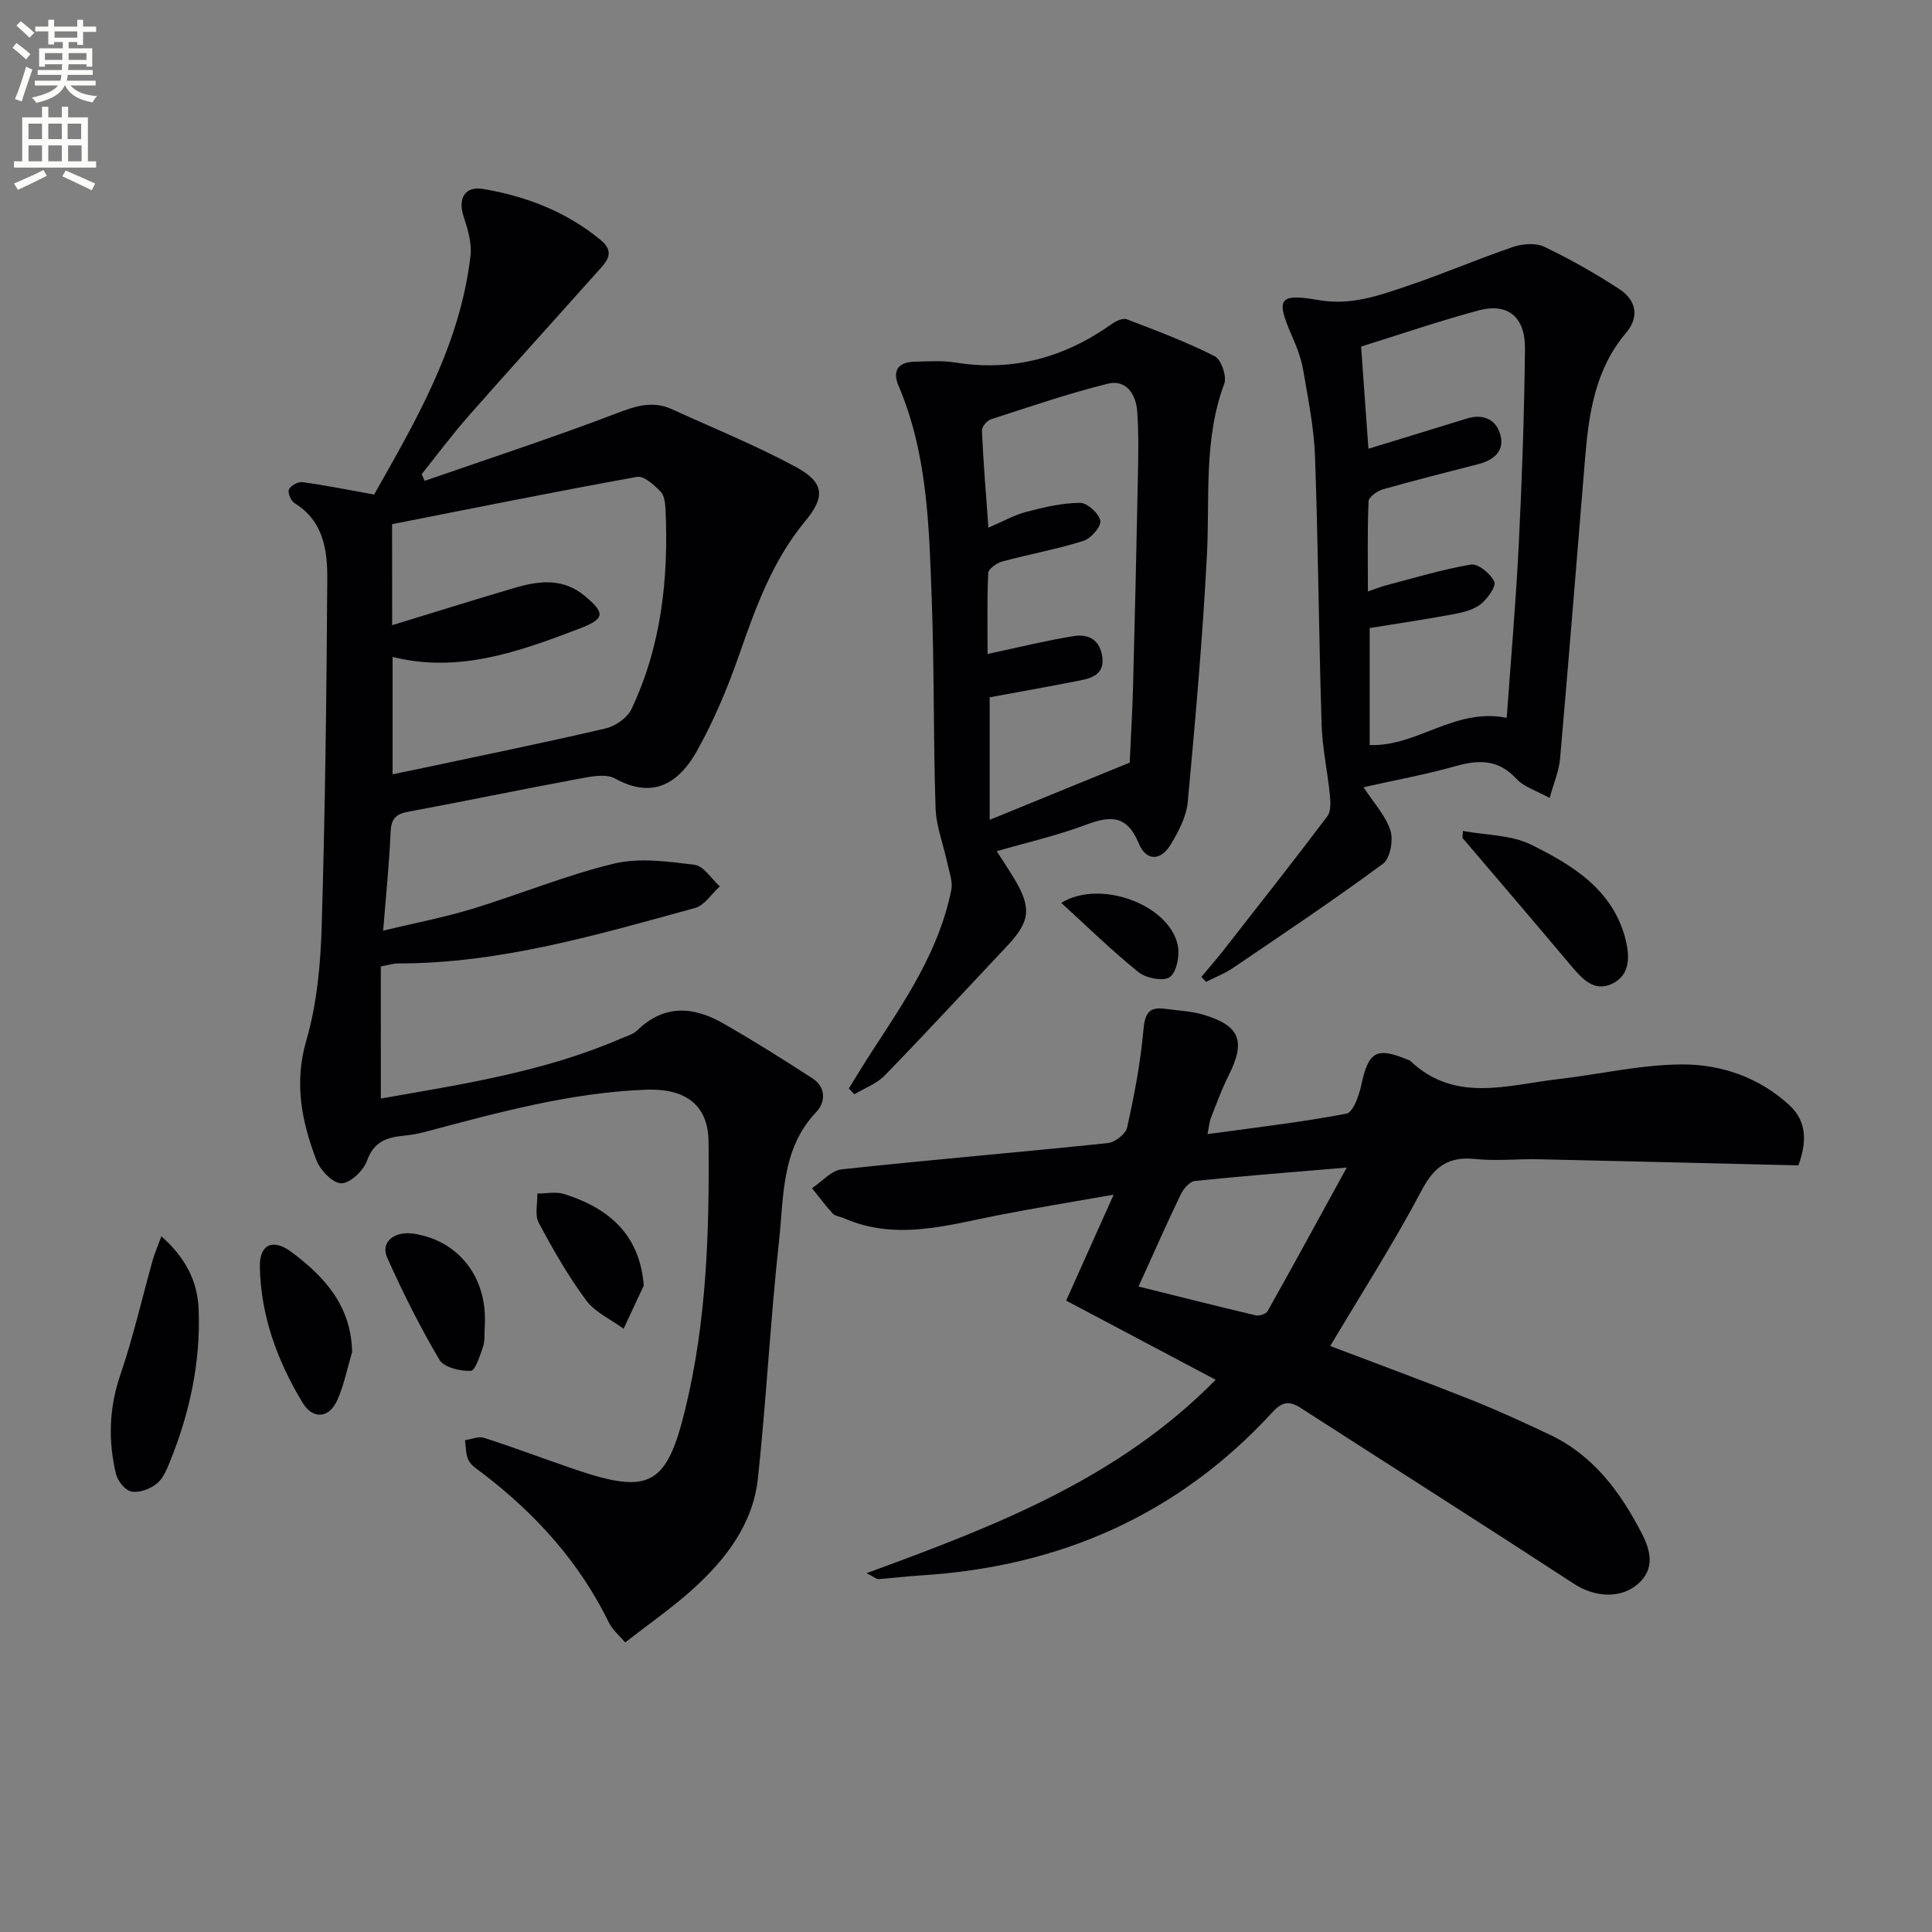
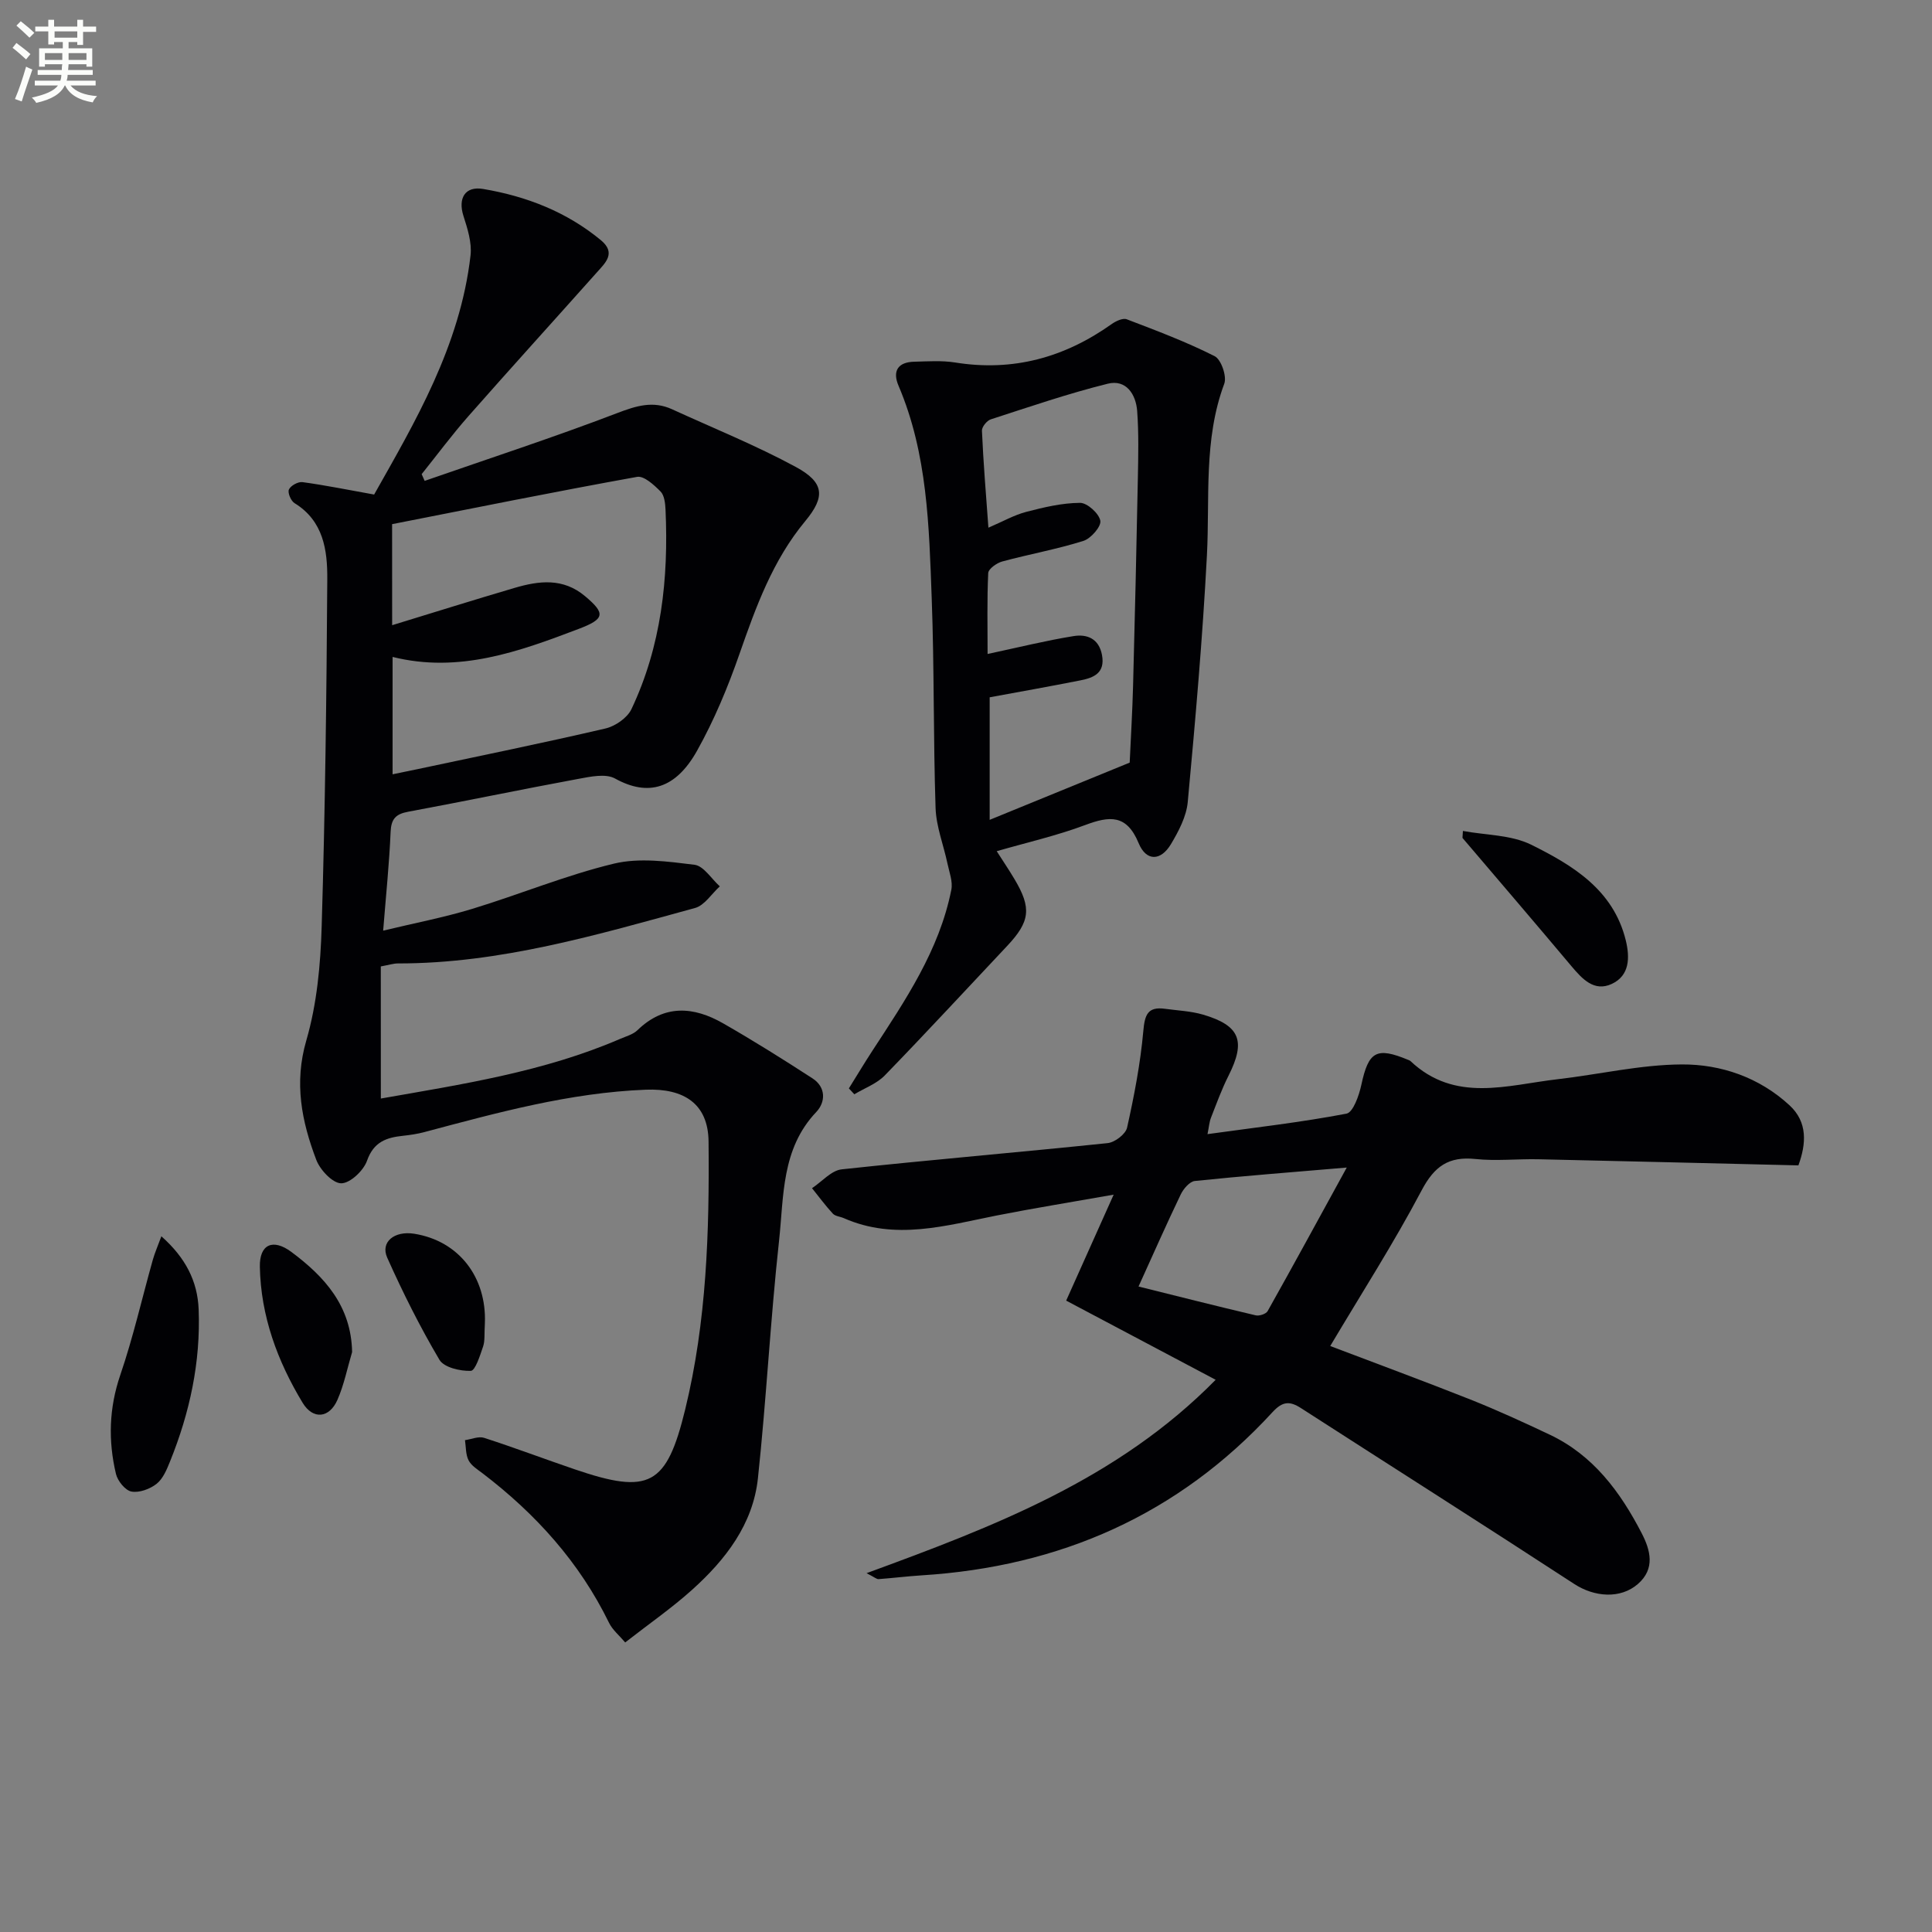
<svg xmlns="http://www.w3.org/2000/svg" enable-background="new 0 0 400 400" viewBox="0 0 400 400">
  <rect x="0" y="0" width="400" height="400" fill="#808080" stroke="none" />
  <path d="m2.6 9.9.8-1c.9.7 1.9 1.4 2.9 2.3l-.9 1.1c-1.1-1-2-1.8-2.8-2.4zm.5 10.6c.9-2.1 1.6-4.3 2.3-6.7.4.2.8.4 1.3.6-.7 2.1-1.5 4.3-2.2 6.6zm.3-15.2.9-.9c1 .8 2 1.6 2.8 2.4l-1 1c-.9-.9-1.8-1.7-2.7-2.5zm12.6-1.2h1.2v1.4h2.7v1.1h-2.7v2.7h-1.2v-.6h-1.8v1.3h4.9v3.8h-1.2v-.5h-3.7c0 .4-.1.9-.1 1.2h5.1v1h-5.2c0 .5-.1.9-.2 1.2h6v1h-5.2c1.1 1.3 2.9 2 5.5 2.2-.4.4-.7.8-.9 1.3-2.9-.5-4.8-1.6-5.7-3.5h-.1c-.8 1.7-2.7 2.9-5.9 3.6-.2-.4-.6-.8-.9-1.1 2.8-.6 4.6-1.4 5.4-2.5h-4.8v-1h5.3c.1-.3.2-.7.2-1.2h-4.9v-1h5c0-.4 0-.8.1-1.2h-3.6v.5h-1.2v-3.8h4.9v-1.3h-1.8v.5h-1.2v-2.7h-2.7v-1h2.7v-1.4h1.2v1.4h4.8zm-6.7 8.3h3.6c0-.4 0-.9 0-1.4h-3.6zm1.9-4.6h4.8v-1.3h-4.7v1.3zm6.7 3.2h-3.7v1.4h3.7z" fill="#fbfcfa" />
-   <path d="m8.7 22.1h1.3v2.2h2.8v-2.2h1.3v2.2h4.1v9.1h1.7v1.3h-17v-1.3h1.7v-9.1h4.1zm.3 13.1.7 1.2c-1.8.9-3.8 1.9-6 2.9-.2-.4-.5-.8-.8-1.3 2.3-1 4.4-1.9 6.1-2.8zm-3.1-6.4h2.8v-3.2h-2.8zm0 4.6h2.8v-3.3h-2.8zm4.1-4.6h2.8v-3.2h-2.8zm0 4.6h2.8v-3.3h-2.8zm3.6 1.9c2.1.9 4.1 1.8 6.1 2.7l-.7 1.4c-2.2-1.1-4.2-2-6.1-2.9zm3.2-9.7h-2.8v3.2h2.8zm-2.7 7.8h2.8v-3.3h-2.8z" fill="#fbfcfa" />
  <g fill="#010104">
    <path d="m78.85 227.44c16.84-2.96 33.74-5.52 49.59-12.37 1.21-.52 2.63-.9 3.53-1.77 5.56-5.4 11.63-4.93 17.74-1.43 6.28 3.59 12.42 7.45 18.5 11.39 2.83 1.83 2.74 4.92.78 6.98-7.25 7.63-6.69 17.46-7.7 26.69-1.79 16.34-2.62 32.78-4.37 49.13-1.02 9.54-6.72 16.88-13.64 23.1-4.19 3.77-8.86 7-13.84 10.89-1.23-1.46-2.64-2.6-3.35-4.07-6.13-12.55-15.19-22.57-26.21-30.97-1.05-.8-2.31-1.57-2.87-2.67-.61-1.2-.53-2.76-.74-4.17 1.33-.19 2.81-.85 3.96-.48 6.31 2.04 12.52 4.39 18.8 6.53 15.43 5.26 18.98 3.37 22.83-12.4 4.45-18.23 5.02-36.85 4.84-55.48-.08-7.85-5.13-11.04-13-10.73-15.77.62-30.78 4.77-45.85 8.78-1.43.38-2.91.6-4.39.76-3.44.36-6.09 1.24-7.47 5.16-.72 2.06-3.51 4.69-5.35 4.68-1.78-.01-4.37-2.77-5.16-4.86-3.02-7.95-4.63-15.9-2.06-24.72 2.2-7.56 2.95-15.71 3.18-23.63.72-23.95 1.01-47.92 1.16-71.89.04-5.97-.78-12.04-6.78-15.72-.75-.46-1.47-2.17-1.16-2.83.37-.8 1.91-1.65 2.81-1.52 4.65.63 9.26 1.57 14.83 2.57 8.38-14.87 17.81-30.71 19.96-49.52.3-2.64-.63-5.54-1.47-8.17-1.16-3.63.32-6.21 4.06-5.58 8.96 1.51 17.29 4.73 24.4 10.61 3.2 2.65.94 4.68-.83 6.66-8.85 9.93-17.8 19.78-26.59 29.76-3.4 3.86-6.47 8-9.69 12.02.21.46.42.93.62 1.39 13.3-4.63 26.7-9 39.85-14.03 3.97-1.52 7.44-2.6 11.39-.79 8.57 3.93 17.34 7.46 25.61 11.94 5.93 3.21 6.13 6.18 1.94 11.22-6.73 8.11-10.2 17.72-13.61 27.49-2.39 6.87-5.23 13.69-8.77 20.02-4.42 7.91-10.12 9.58-17 5.77-1.94-1.07-5.11-.38-7.6.08-11.76 2.17-23.46 4.62-35.22 6.8-2.61.48-3.53 1.52-3.64 4.21-.27 6.44-.94 12.87-1.54 20.41 6.42-1.55 12.51-2.71 18.41-4.5 9.83-2.99 19.39-6.97 29.35-9.37 5.26-1.27 11.17-.45 16.69.23 1.9.23 3.51 2.91 5.25 4.47-1.7 1.54-3.16 3.94-5.13 4.48-20.17 5.52-40.29 11.5-61.51 11.48-.95 0-1.91.32-3.55.62.01 8.96.01 17.87.01 27.35zm2.34-98c8.6-2.63 16.95-5.25 25.34-7.72 5.06-1.49 10.05-2.12 14.61 1.72 4.23 3.56 4.12 4.7-1.31 6.76-12.4 4.72-24.85 9.23-38.55 5.81v24.3c1.94-.4 3.56-.72 5.18-1.07 12.98-2.76 25.99-5.41 38.91-8.42 2.02-.47 4.5-2.19 5.36-3.99 6.19-13.07 7.71-27.03 7.06-41.31-.06-1.29-.23-2.95-1.03-3.76-1.34-1.35-3.43-3.29-4.86-3.03-17.02 3.07-33.98 6.5-50.72 9.79.01 7.8.01 14.25.01 20.92z" />
    <path d="m220.74 269.28c3.23-7.2 6.19-13.82 9.83-21.94-9.03 1.6-16.63 2.82-24.18 4.31-10.55 2.09-21.04 5.25-31.7.55-.75-.33-1.76-.39-2.26-.93-1.54-1.66-2.88-3.5-4.31-5.27 2.05-1.35 3.99-3.67 6.15-3.9 18.33-1.98 36.71-3.52 55.05-5.43 1.49-.15 3.73-1.86 4.03-3.2 1.47-6.6 2.76-13.28 3.36-20 .3-3.37.9-5.1 4.49-4.61 2.63.36 5.33.47 7.85 1.2 7.71 2.26 8.92 5.48 5.3 12.66-1.42 2.81-2.49 5.79-3.64 8.72-.34.88-.4 1.87-.71 3.37 9.87-1.37 19.39-2.45 28.77-4.24 1.38-.26 2.61-3.77 3.08-5.96 1.49-6.93 3.11-7.92 9.71-5.17.15.06.33.12.44.22 9.24 8.75 20.05 4.98 30.5 3.78 8.57-.99 17.11-3.01 25.68-3.06 8.16-.05 16.08 2.7 22.32 8.46 3.79 3.5 3.47 7.96 1.84 12.44-18.06-.43-35.96-.88-53.87-1.27-4.33-.09-8.7.4-12.99-.05-5.54-.58-8.5 1.48-11.15 6.5-5.72 10.84-12.37 21.2-18.92 32.22 9.42 3.58 19.27 7.21 29.03 11.08 5.56 2.21 11 4.71 16.41 7.27 9.03 4.27 14.63 11.87 19.05 20.42 1.8 3.48 2.84 7.33-.78 10.49-3.63 3.17-9.04 2.71-13.18.01-18.8-12.26-37.74-24.28-56.61-36.43-2.31-1.49-3.81-1.4-5.87.85-19.53 21.26-44.02 32-72.65 33.79-2.97.19-5.94.56-8.91.78-.4.03-.83-.39-2.49-1.23 26.52-9.72 52.02-19.45 72.28-40.04-10.51-5.57-20.54-10.88-30.95-16.39zm14.98-2.92c7.95 1.98 16.09 4.04 24.27 5.97.73.17 2.13-.29 2.46-.88 5.32-9.47 10.51-19.02 16.38-29.72-11.66.99-21.57 1.75-31.45 2.78-1.08.11-2.36 1.62-2.92 2.78-2.92 6.08-5.65 12.26-8.74 19.07z" />
    <path d="m206.36 176.23c1.37 2.14 2.57 3.92 3.67 5.77 3.59 6.01 3.25 8.79-1.53 13.87-8.43 8.94-16.76 17.98-25.32 26.79-1.67 1.72-4.18 2.62-6.3 3.9-.38-.41-.75-.82-1.13-1.22 1.62-2.59 3.19-5.22 4.86-7.78 6.82-10.45 13.86-20.8 16.35-33.34.34-1.69-.42-3.64-.8-5.44-.81-3.85-2.34-7.66-2.46-11.52-.48-14.46-.26-28.94-.8-43.39-.55-14.91-.86-29.92-6.87-44.01-1.3-3.04-.13-4.89 3.24-4.97 2.83-.07 5.71-.28 8.48.16 11.97 1.93 22.64-1.02 32.4-7.95.87-.62 2.31-1.3 3.12-1 6.16 2.35 12.35 4.68 18.21 7.64 1.35.68 2.56 4.19 1.99 5.71-4.32 11.59-2.97 23.61-3.59 35.52-.89 17.05-2.39 34.08-3.97 51.09-.28 2.99-1.88 6.03-3.47 8.7-2.12 3.54-5.13 3.61-6.7-.2-2.48-5.99-6-5.64-11.05-3.75-5.86 2.2-12.03 3.6-18.33 5.42zm-1.72-66.98c3-1.28 5.32-2.62 7.82-3.27 3.65-.95 7.42-1.85 11.15-1.87 1.49-.01 3.92 2.19 4.2 3.7.22 1.19-1.95 3.69-3.51 4.18-5.5 1.73-11.22 2.75-16.8 4.26-1.14.31-2.86 1.53-2.9 2.4-.26 5.56-.13 11.15-.13 16.75 6.46-1.38 12.09-2.78 17.79-3.7 2.76-.45 5.26.47 5.9 3.93.68 3.71-1.71 4.69-4.46 5.23-6.3 1.25-12.62 2.37-18.8 3.51v25.37c10.14-4.15 19.55-7.99 28.99-11.85.24-5.27.56-10.58.7-15.89.38-14.31.71-28.62.99-42.93.09-4.66.2-9.33-.14-13.97-.26-3.47-2.29-6.6-6.08-5.66-8.18 2.03-16.19 4.78-24.22 7.38-.82.26-1.88 1.58-1.84 2.36.29 6.57.83 13.13 1.34 20.07z" />
-     <path d="m320.84 165.21c-2.68-1.49-5.3-2.25-6.89-3.97-3.73-4.04-7.77-3.98-12.6-2.62-6.2 1.75-12.57 2.91-19.05 4.37 2.07 3.17 4.55 5.82 5.57 8.95.65 1.99-.05 5.79-1.54 6.89-10.15 7.49-20.64 14.51-31.08 21.59-1.71 1.16-3.69 1.92-5.55 2.86-.32-.34-.65-.68-.97-1.02 1.48-1.78 3.01-3.52 4.44-5.34 7.26-9.28 14.56-18.53 21.65-27.93.79-1.05.64-3.02.5-4.52-.48-4.86-1.56-9.68-1.7-14.54-.57-18.46-.7-36.93-1.36-55.38-.21-5.94-1.41-11.86-2.41-17.74-.41-2.43-1.3-4.83-2.3-7.1-3.42-7.79-2.92-9.04 5.39-7.59 6.72 1.18 12.45-.9 18.34-2.88 7.4-2.48 14.58-5.59 21.97-8.11 1.98-.67 4.71-.88 6.49-.03 5.36 2.56 10.57 5.52 15.55 8.77 3.43 2.24 4.2 5.71 1.38 9.03-6.42 7.56-7.73 16.69-8.5 26.05-1.7 20.69-3.36 41.39-5.17 62.07-.22 2.6-1.31 5.09-2.16 8.19zm-8.89-16.59c.84-11.84 1.9-23.91 2.5-36.01.67-13.46 1.13-26.94 1.28-40.42.07-6.61-3.59-9.54-9.61-7.92-8.11 2.18-16.06 4.91-24.32 7.48.52 7.26 1.02 14.14 1.52 21.16 7.08-2.17 13.71-4.19 20.32-6.24 3.5-1.09 6.19.18 7.03 3.5.83 3.29-1.5 5.12-4.59 5.92-6.59 1.7-13.19 3.35-19.73 5.21-1.18.34-2.96 1.58-3 2.47-.27 6.04-.14 12.1-.14 18.68 1.74-.59 2.64-.96 3.57-1.21 5.91-1.54 11.77-3.35 17.77-4.35 1.46-.24 4.08 1.89 4.82 3.53.44.99-1.4 3.55-2.81 4.67-1.47 1.16-3.6 1.69-5.52 2.05-5.83 1.09-11.71 1.96-17.46 2.89v24.22c9.83.38 17.57-7.79 28.37-5.63z" />
    <path d="m33.41 255.96c4.98 4.42 7.49 9.26 7.72 15.15.42 10.93-1.85 21.39-5.93 31.48-.67 1.67-1.46 3.57-2.78 4.62-1.37 1.08-3.59 1.9-5.21 1.6-1.28-.24-2.85-2.19-3.2-3.64-1.63-6.87-1.45-13.64.9-20.51 2.67-7.81 4.5-15.91 6.74-23.87.42-1.47 1.05-2.89 1.76-4.83z" />
    <path d="m302.88 172.04c4.74.88 9.96.79 14.12 2.84 8.6 4.26 17.01 9.32 19.59 19.77.88 3.58.84 7.34-2.91 9.07-3.64 1.68-6.11-1.05-8.36-3.72-7.46-8.88-15.01-17.69-22.53-26.52.03-.48.06-.96.09-1.44z" />
    <path d="m72.9 279.93c-.99 3.31-1.66 6.76-3.04 9.9-1.67 3.8-5.05 4.15-7.2.61-5.22-8.63-8.67-17.98-8.86-28.17-.09-4.66 2.71-5.9 6.51-3.08 6.89 5.13 12.41 11.18 12.59 20.74z" />
    <path d="m100.39 273.92c-.14 2.24.04 3.65-.37 4.86-.63 1.85-1.62 5.01-2.54 5.04-2.2.08-5.56-.7-6.5-2.29-4.02-6.8-7.58-13.92-10.81-21.14-1.45-3.25 1.48-5.6 5.57-4.96 9.31 1.48 15.01 9.05 14.65 18.49z" />
-     <path d="m133.28 266.17c-1.39 2.98-2.78 5.95-4.17 8.93-2.63-1.93-5.91-3.39-7.77-5.9-3.72-5.03-6.86-10.53-9.81-16.06-.85-1.6-.23-3.99-.28-6.02 1.83 0 3.8-.44 5.47.07 10.66 3.31 15.84 9.59 16.56 18.98z" />
-     <path d="m219.72 186.93c8.1-4.96 22.31.36 24.11 8.72.45 2.1-.16 5.48-1.6 6.62-1.21.96-4.92.28-6.48-.97-5.54-4.45-10.63-9.45-16.03-14.37z" />
  </g>
</svg>